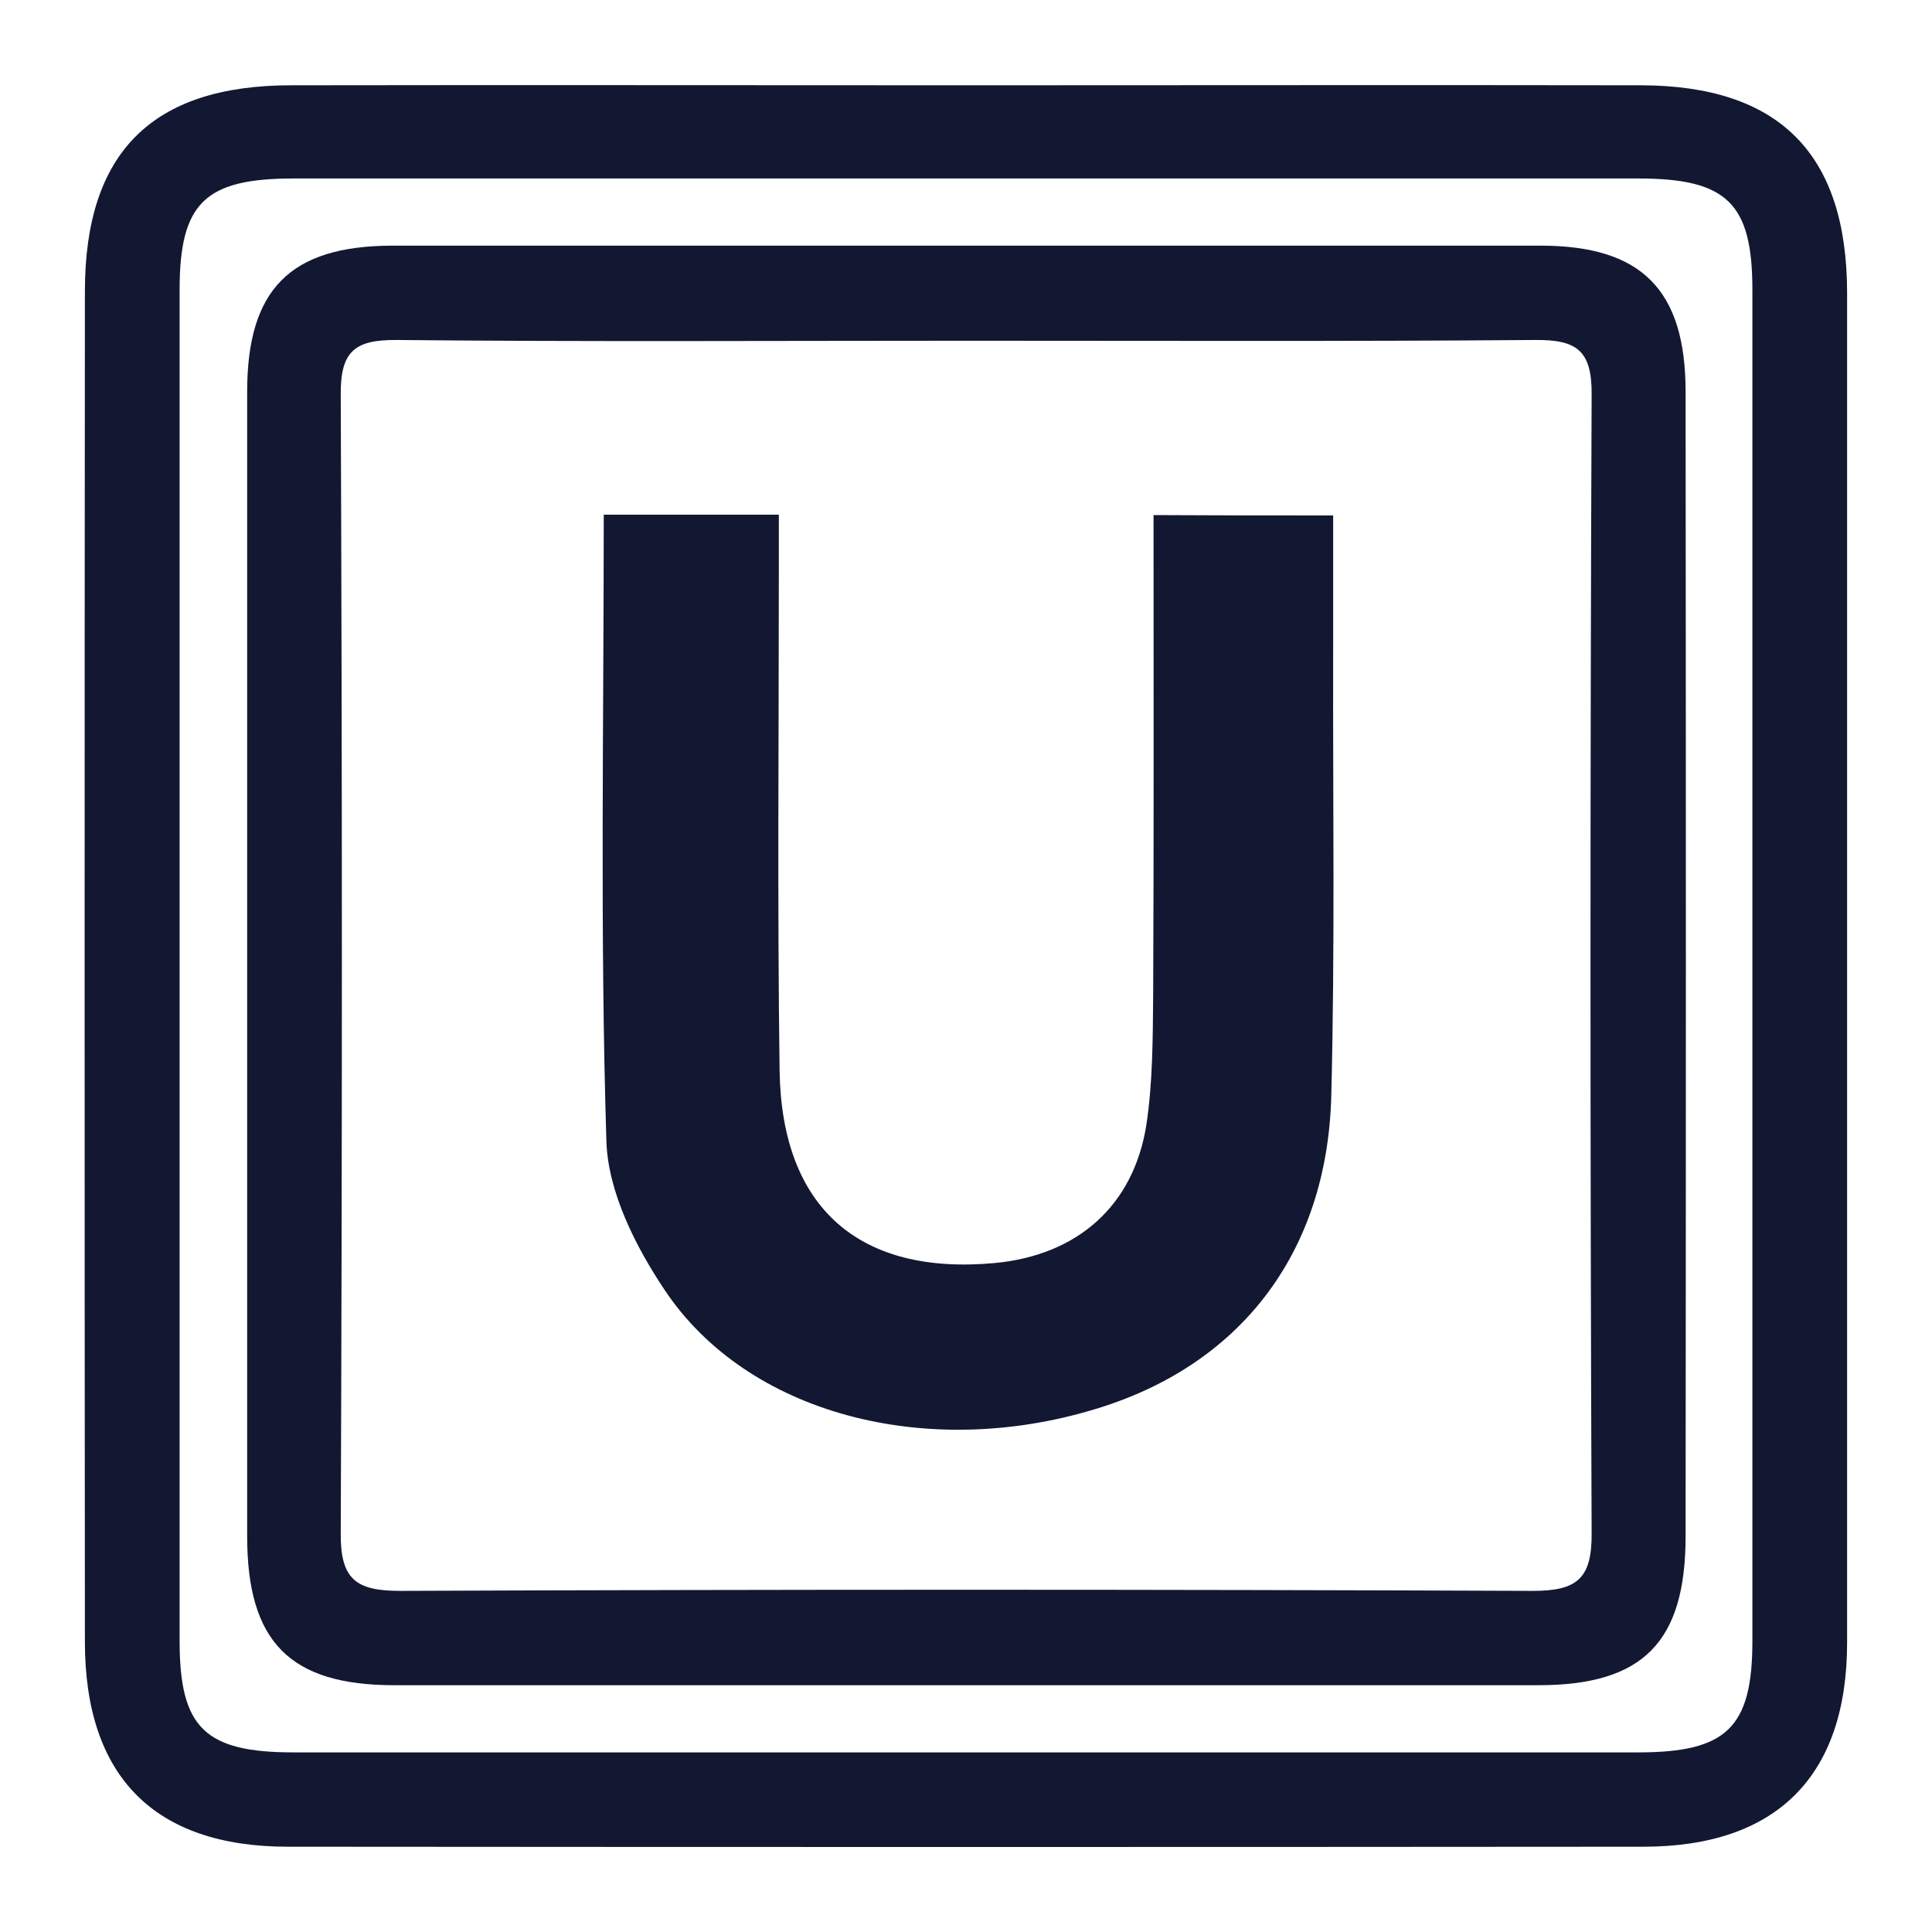
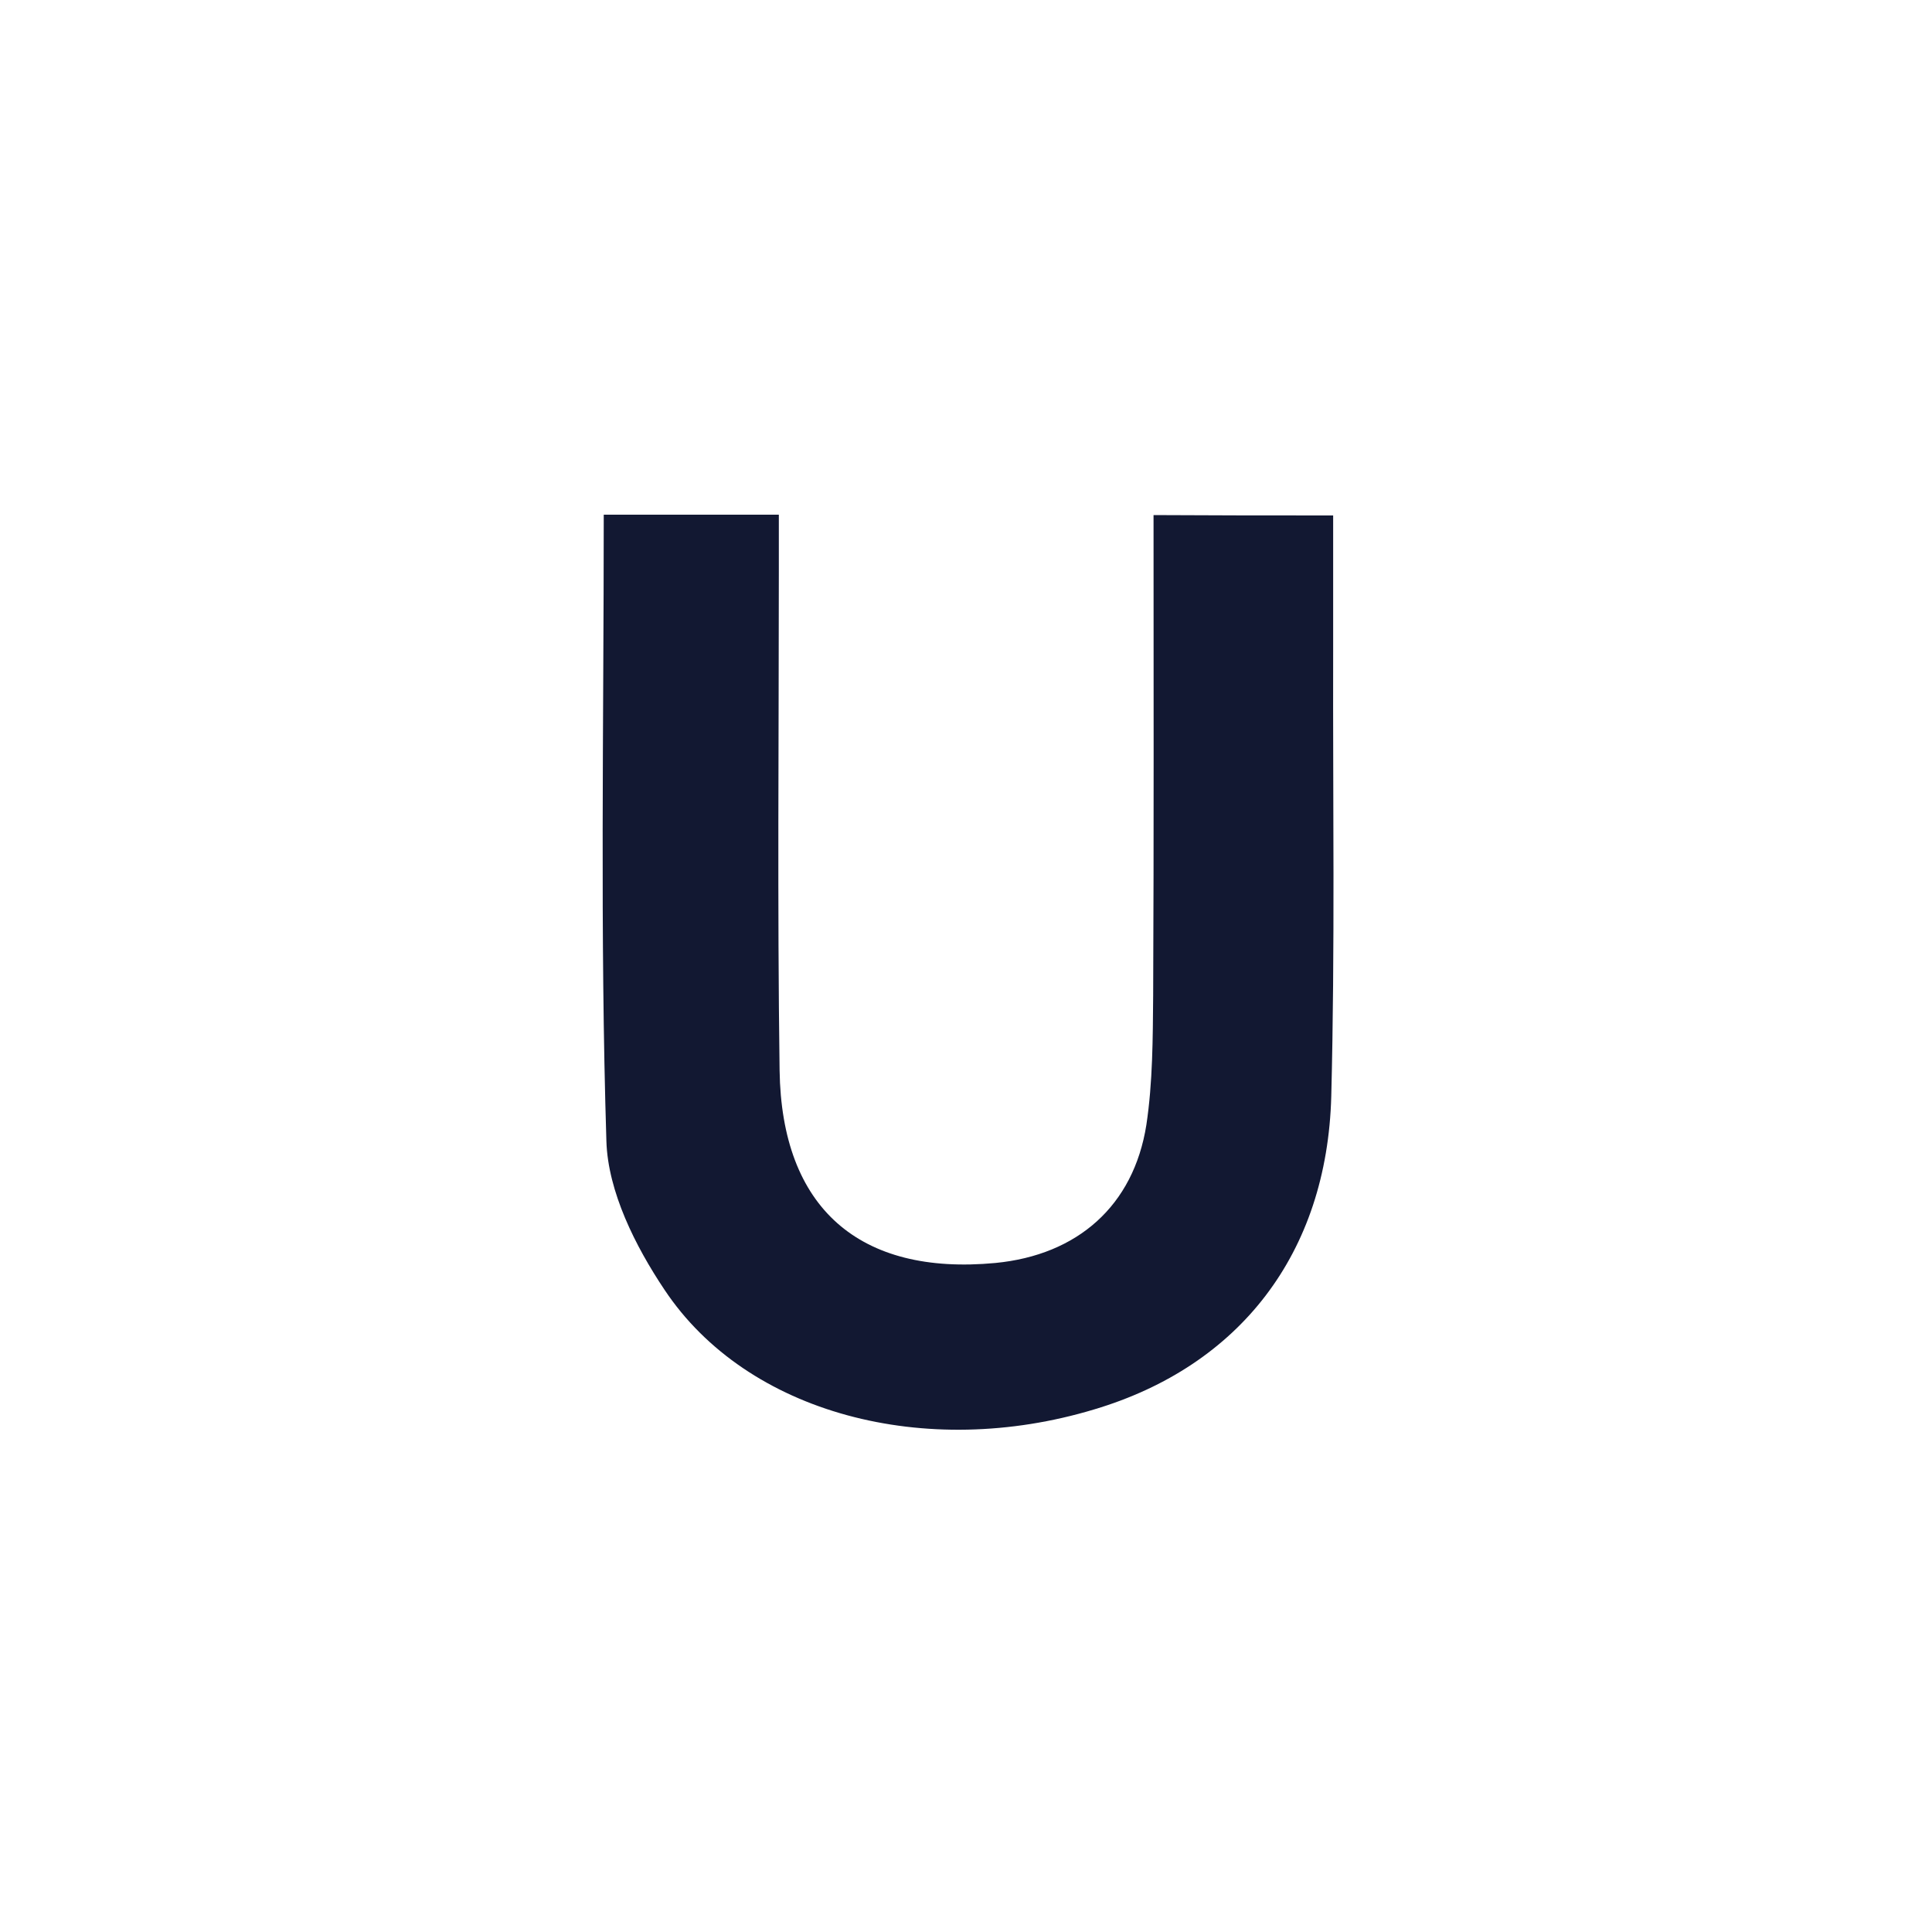
<svg xmlns="http://www.w3.org/2000/svg" version="1.1" id="Layer_1" x="0px" y="0px" viewBox="0 0 512 512" style="enable-background:new 0 0 512 512;" xml:space="preserve">
  <style type="text/css">
	.st0{fill:#121832;}
</style>
  <g>
    <g>
-       <path class="st0" d="M256.8,22.6c59.4,0,118.8-0.1,178.1,0c36.6,0.1,54.5,18.1,54.6,54.8c0,119.3,0,238.6,0,357.9    c0,35.3-18.6,54.1-54,54.1c-119.7,0.1-239.4,0.1-359.2,0c-35.4,0-53.8-18.6-53.8-54.3c-0.1-119.3-0.1-238.6,0-357.9    c0-36.8,17.8-54.6,54.7-54.6C137.1,22.5,196.9,22.6,256.8,22.6z M256,464.4c59.4,0,118.8,0,178.2,0c23.4,0,30.2-6.6,30.2-29.5    c0-119.4,0-238.7,0-358.1c0-22.9-6.7-29.5-30.2-29.5c-118.8,0-237.6,0-356.4,0c-23.5,0-30.2,6.5-30.2,29.5    c0,119.4,0,238.7,0,358.1c0,23,6.7,29.5,30.2,29.5C137.2,464.4,196.6,464.4,256,464.4z" />
-       <path class="st0" d="M256,65.1c50.8,0,101.5,0,152.3,0c26.7,0,38.4,11.7,38.4,38.7c0.1,101.1,0.1,202.2,0,303.3    c0,28.1-11.3,39.5-39,39.5c-101.1,0-202.1,0-303.2,0c-27.7,0-39-11.5-39-39.5c0-101.1,0-202.2,0-303.3c0-27.1,11.4-38.6,38.3-38.7    C154.4,65.1,205.2,65.1,256,65.1z M256,90.3c-50.3,0-100.5,0.3-150.8-0.2c-11.1-0.1-15,2.9-14.9,14.5c0.4,100.6,0.4,201.2,0,301.7    c-0.1,12.2,4,15.3,15.7,15.3c100.1-0.4,200.1-0.4,300.2,0c11.7,0,15.7-3.2,15.6-15.3c-0.4-100.6-0.4-201.2,0-301.7    c0.1-11.8-4-14.6-15-14.5C356.5,90.5,306.2,90.3,256,90.3z" />
      <path class="st0" d="M353.3,136.6c0,12.5,0,24.3,0,36.1c-0.1,39.3,0.5,78.6-0.5,117.8c-1.1,41.7-24.3,71.5-62.8,83    c-44.7,13.5-92,1.2-113.9-31.7c-7.7-11.5-15-26-15.4-39.4c-1.7-54.9-0.7-110-0.7-166c14.9,0,29.5,0,46.4,0c0,4.9,0,10,0,15    c0,44.1-0.4,88.2,0.2,132.2c0.5,36.6,21.2,54.5,57.2,51.1c21.7-2.1,36.6-15.1,40-36.6c1.7-11.3,1.7-22.9,1.8-34.3    c0.2-42.1,0.1-84.1,0.1-127.3C321.7,136.6,336.6,136.6,353.3,136.6z" />
    </g>
  </g>
</svg>